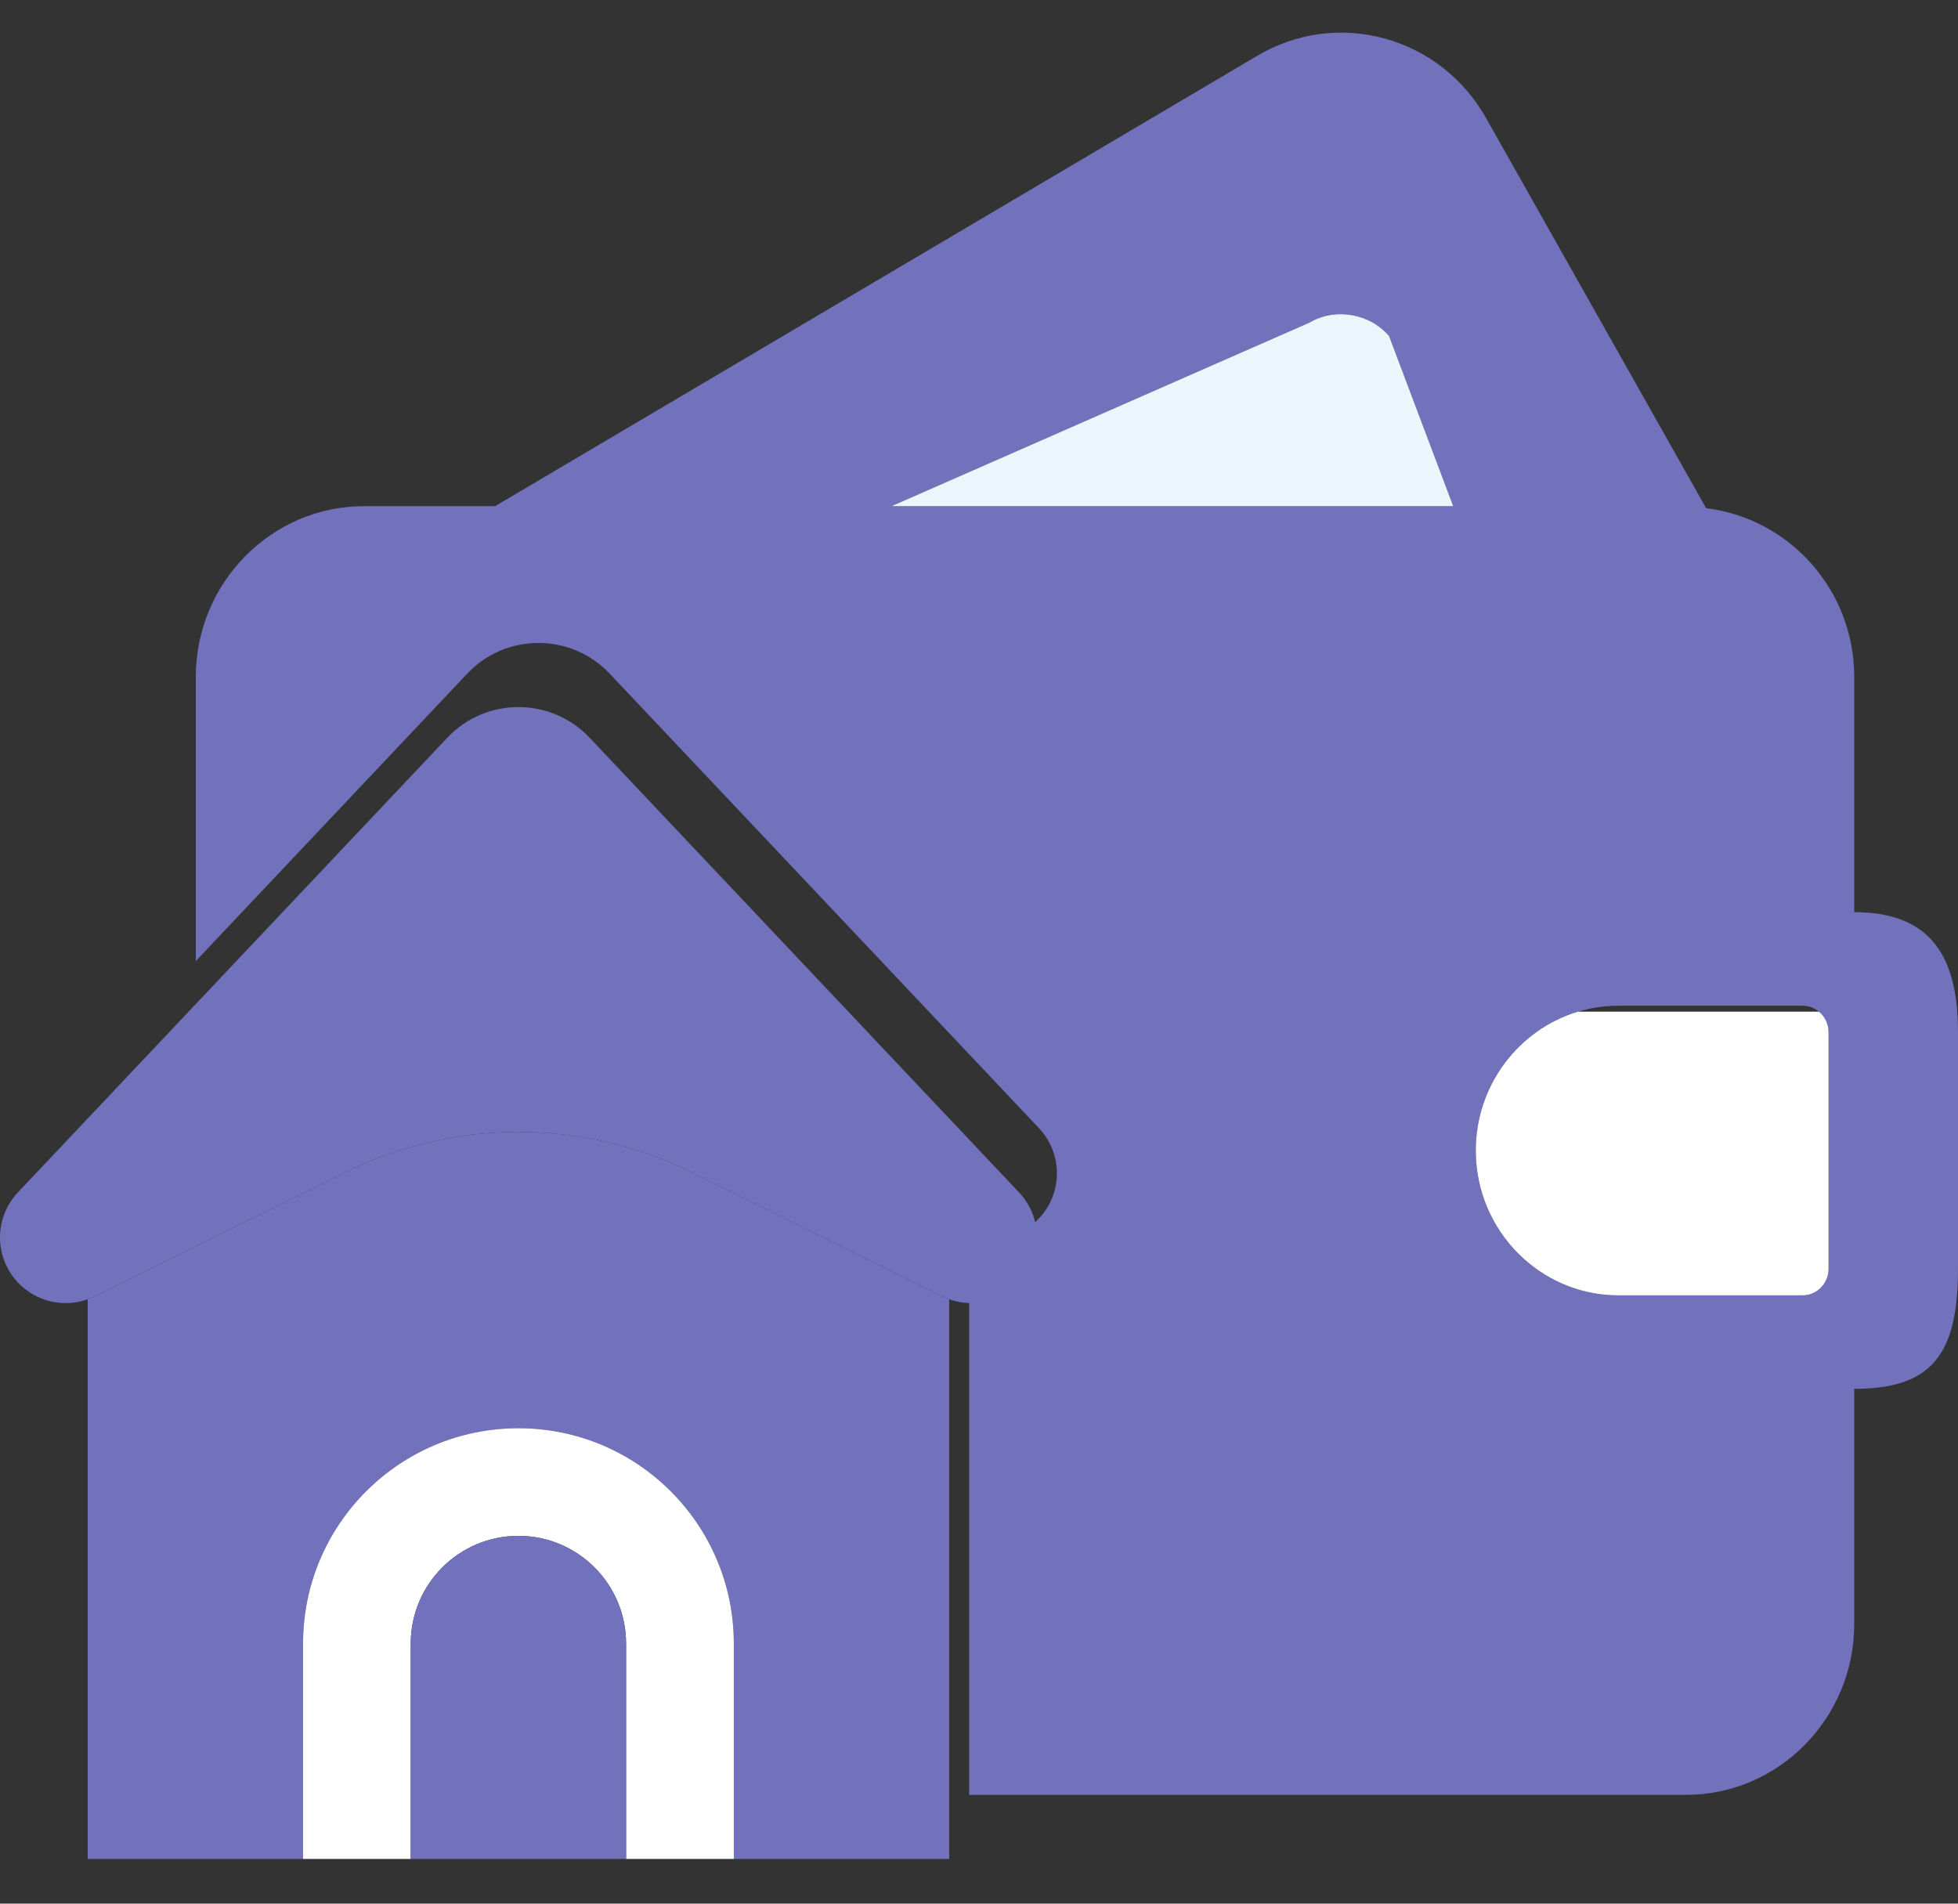
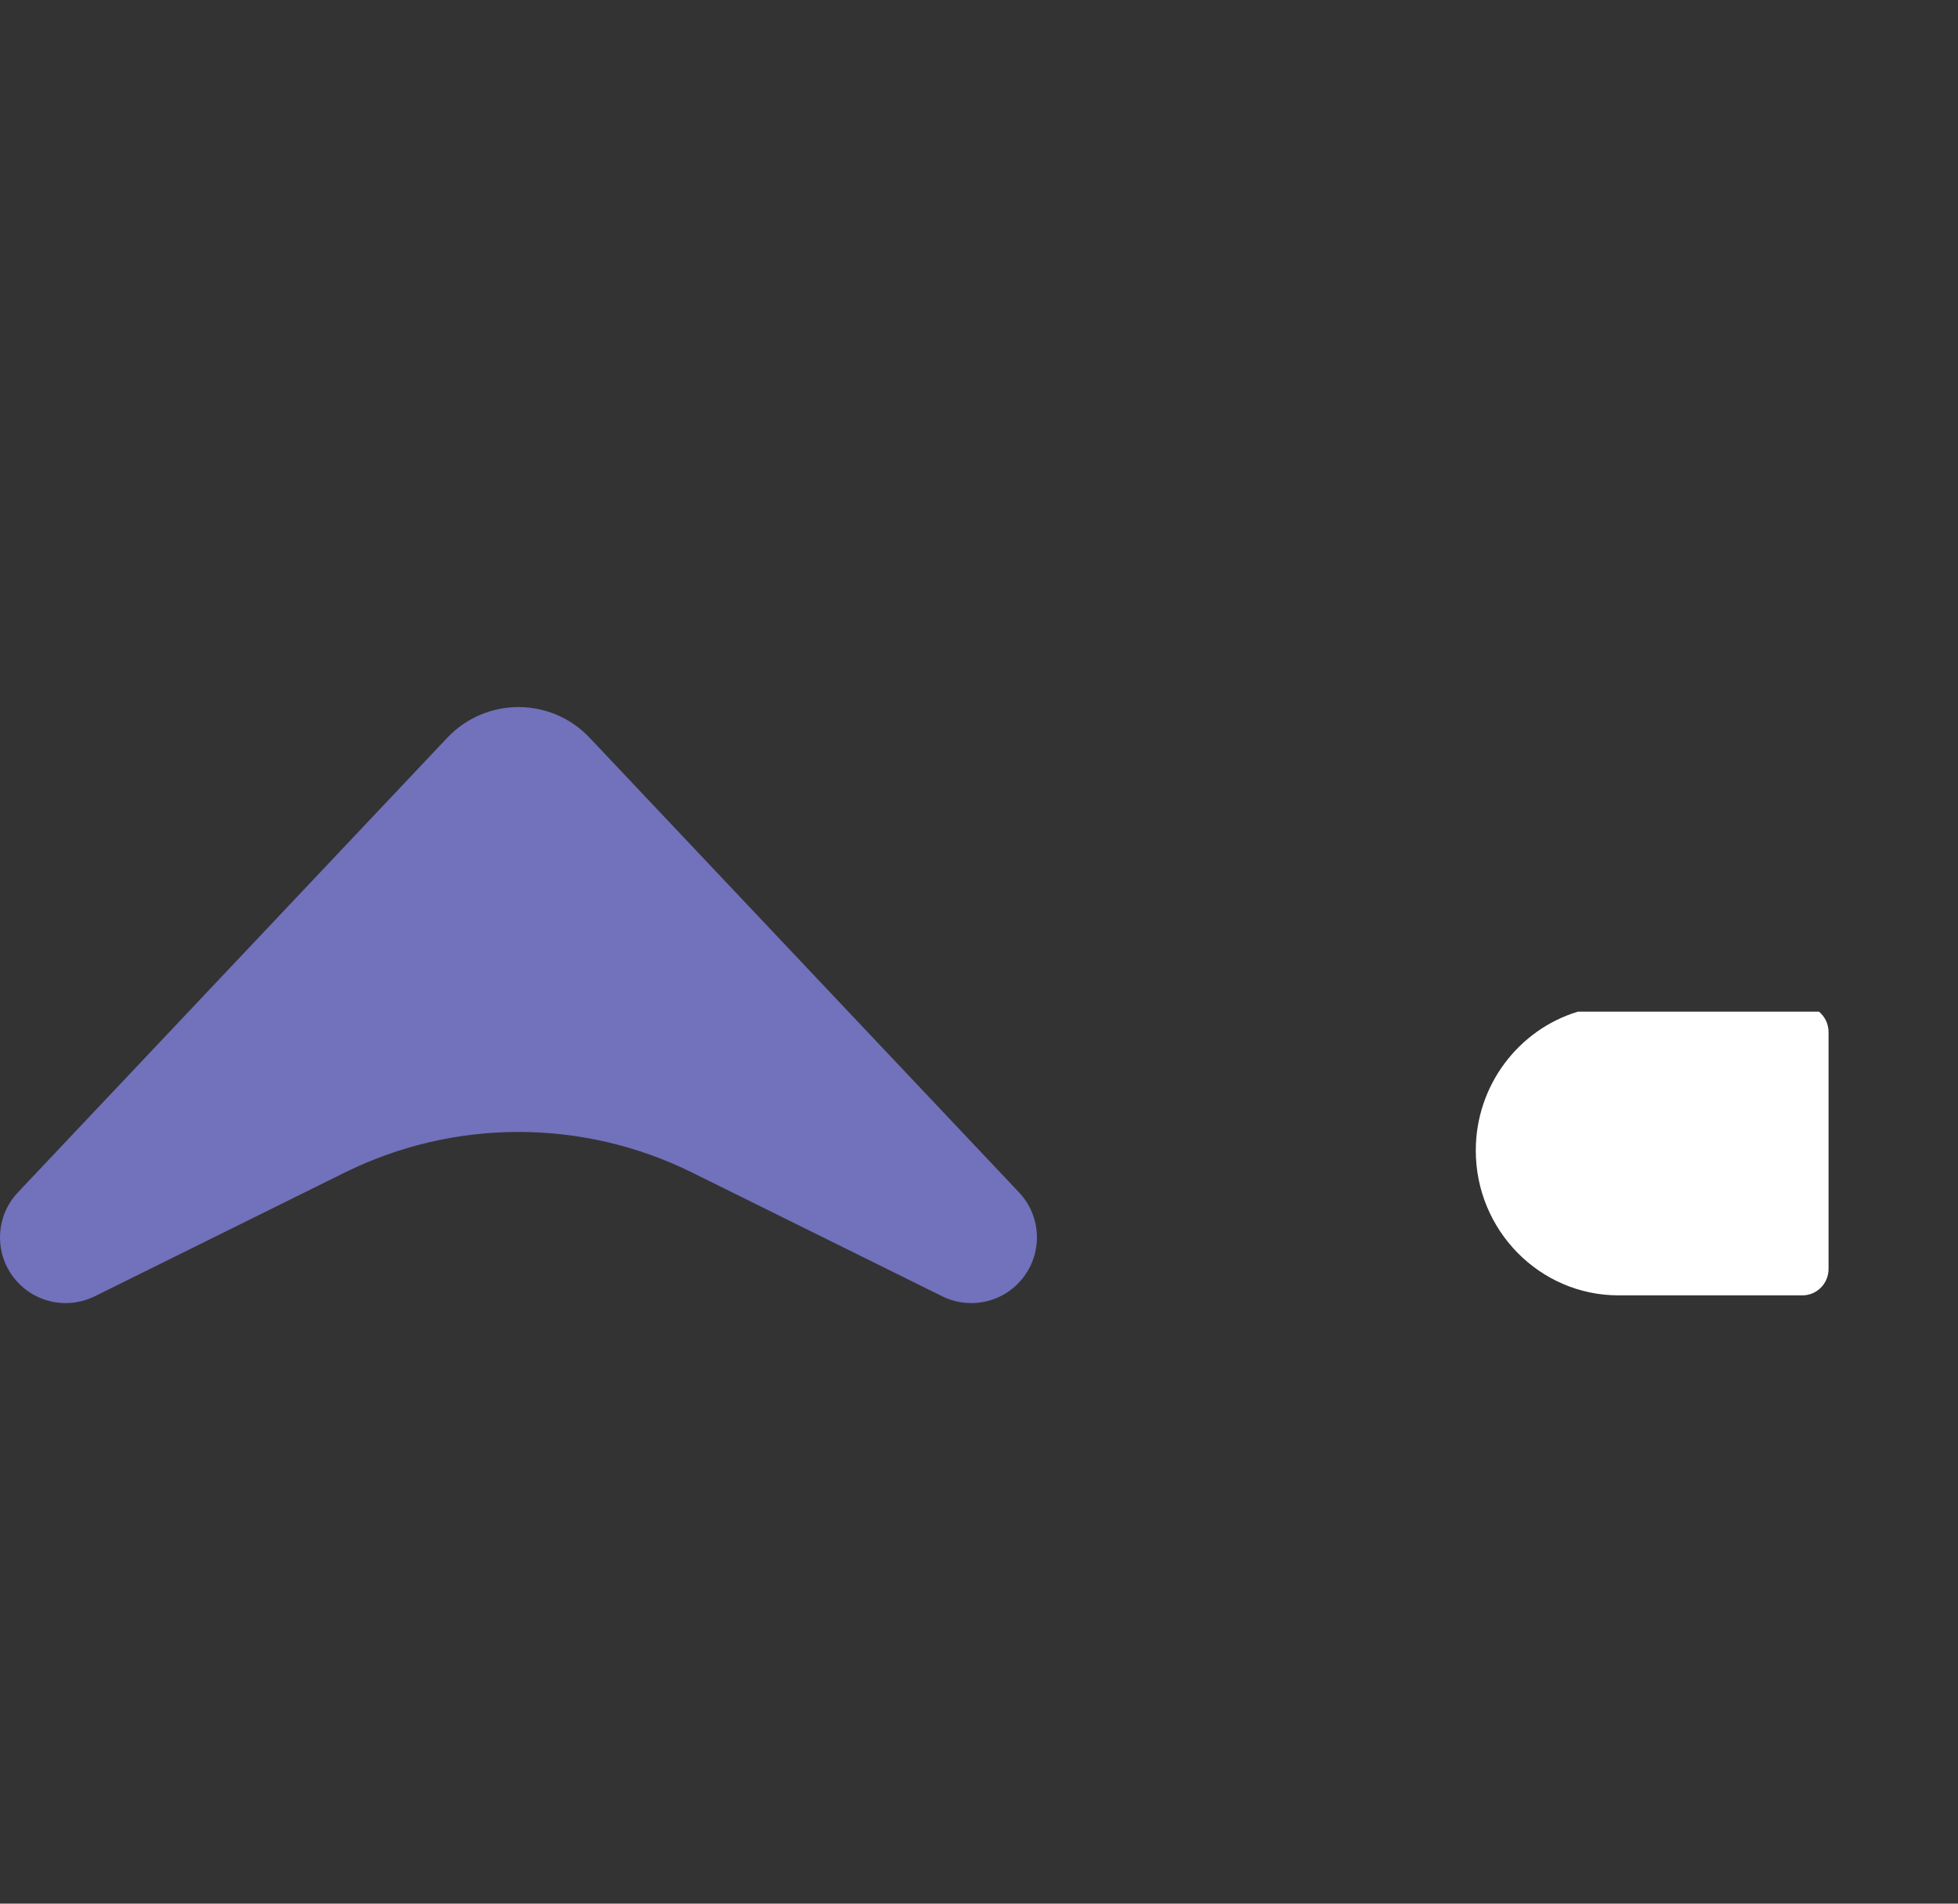
<svg xmlns="http://www.w3.org/2000/svg" width="36" height="35" viewBox="0 0 36 35" fill="none">
  <rect x="0" y="0" width="36" height="35" fill="#333333" stroke="none" />
-   <path fill-rule="evenodd" clip-rule="evenodd" d="M25.451 0.706C24.658 0.491 23.829 0.605 23.12 1.023L9.103 9.306H6.695C4.988 9.306 3.6 10.715 3.6 12.447V17.67L8.591 12.385C9.302 11.633 10.498 11.633 11.209 12.385L19.103 20.743C19.506 21.17 19.544 21.824 19.193 22.294C18.872 22.723 18.313 22.886 17.82 22.709V33H30.997C32.704 33 34.092 31.591 34.092 29.859V25.535C35.521 25.535 36 24.9 36 23.329V18.977C36 17.61 35.521 16.771 34.092 16.771V12.447C34.092 10.842 32.898 9.531 31.369 9.343L27.324 2.172C26.913 1.444 26.247 0.923 25.451 0.706ZM24.077 5.931C24.55 5.65 25.187 5.765 25.54 6.179L26.719 9.306H16.392L24.077 5.931ZM27.134 21.153C27.134 19.685 28.311 18.491 29.758 18.491H33.141C33.405 18.491 33.62 18.709 33.62 18.977V23.329C33.62 23.598 33.405 23.816 33.141 23.816H29.758C28.311 23.816 27.134 22.621 27.134 21.153Z" fill="#7171BC" />
  <path d="M29.012 18.6C27.928 18.927 27.134 19.948 27.134 21.153C27.134 22.621 28.311 23.816 29.758 23.816H33.141C33.405 23.816 33.62 23.598 33.62 23.329V18.977C33.62 18.825 33.551 18.689 33.444 18.6H29.012Z" fill="white" />
-   <path d="M25.54 6.179C25.187 5.765 24.55 5.65 24.077 5.931L16.392 9.306H26.719L25.54 6.179Z" fill="#EAF5FC" />
-   <path d="M1.742 23.833C1.7 23.854 1.656 23.872 1.612 23.888V34.178L5.572 34.178V30.218C5.572 28.031 7.345 26.259 9.532 26.259C11.719 26.259 13.492 28.031 13.492 30.218V34.178L17.452 34.178V23.888C17.408 23.872 17.365 23.854 17.323 23.833L12.725 21.558C10.713 20.563 8.352 20.563 6.34 21.558L1.742 23.833Z" fill="#7171BC" />
-   <path d="M5.572 30.218V34.178H7.552V30.218C7.552 29.125 8.438 28.238 9.532 28.238C10.625 28.238 11.511 29.125 11.511 30.218V34.178H13.492V30.218C13.492 28.031 11.719 26.259 9.532 26.259C7.345 26.259 5.572 28.031 5.572 30.218Z" fill="white" />
-   <path d="M7.552 34.178V30.218C7.552 29.125 8.438 28.238 9.532 28.238C10.625 28.238 11.511 29.125 11.511 30.218V34.178H7.552Z" fill="#7171BC" />
  <path d="M0.24 23.473C0.588 23.94 1.22 24.091 1.742 23.833L6.34 21.558C8.352 20.563 10.713 20.563 12.725 21.558L17.323 23.833C17.845 24.091 18.477 23.94 18.825 23.473C19.176 23.003 19.139 22.348 18.735 21.922L10.841 13.564C10.131 12.812 8.934 12.812 8.224 13.564L0.33 21.922C-0.073 22.348 -0.111 23.003 0.24 23.473Z" fill="#7171BC" />
</svg>